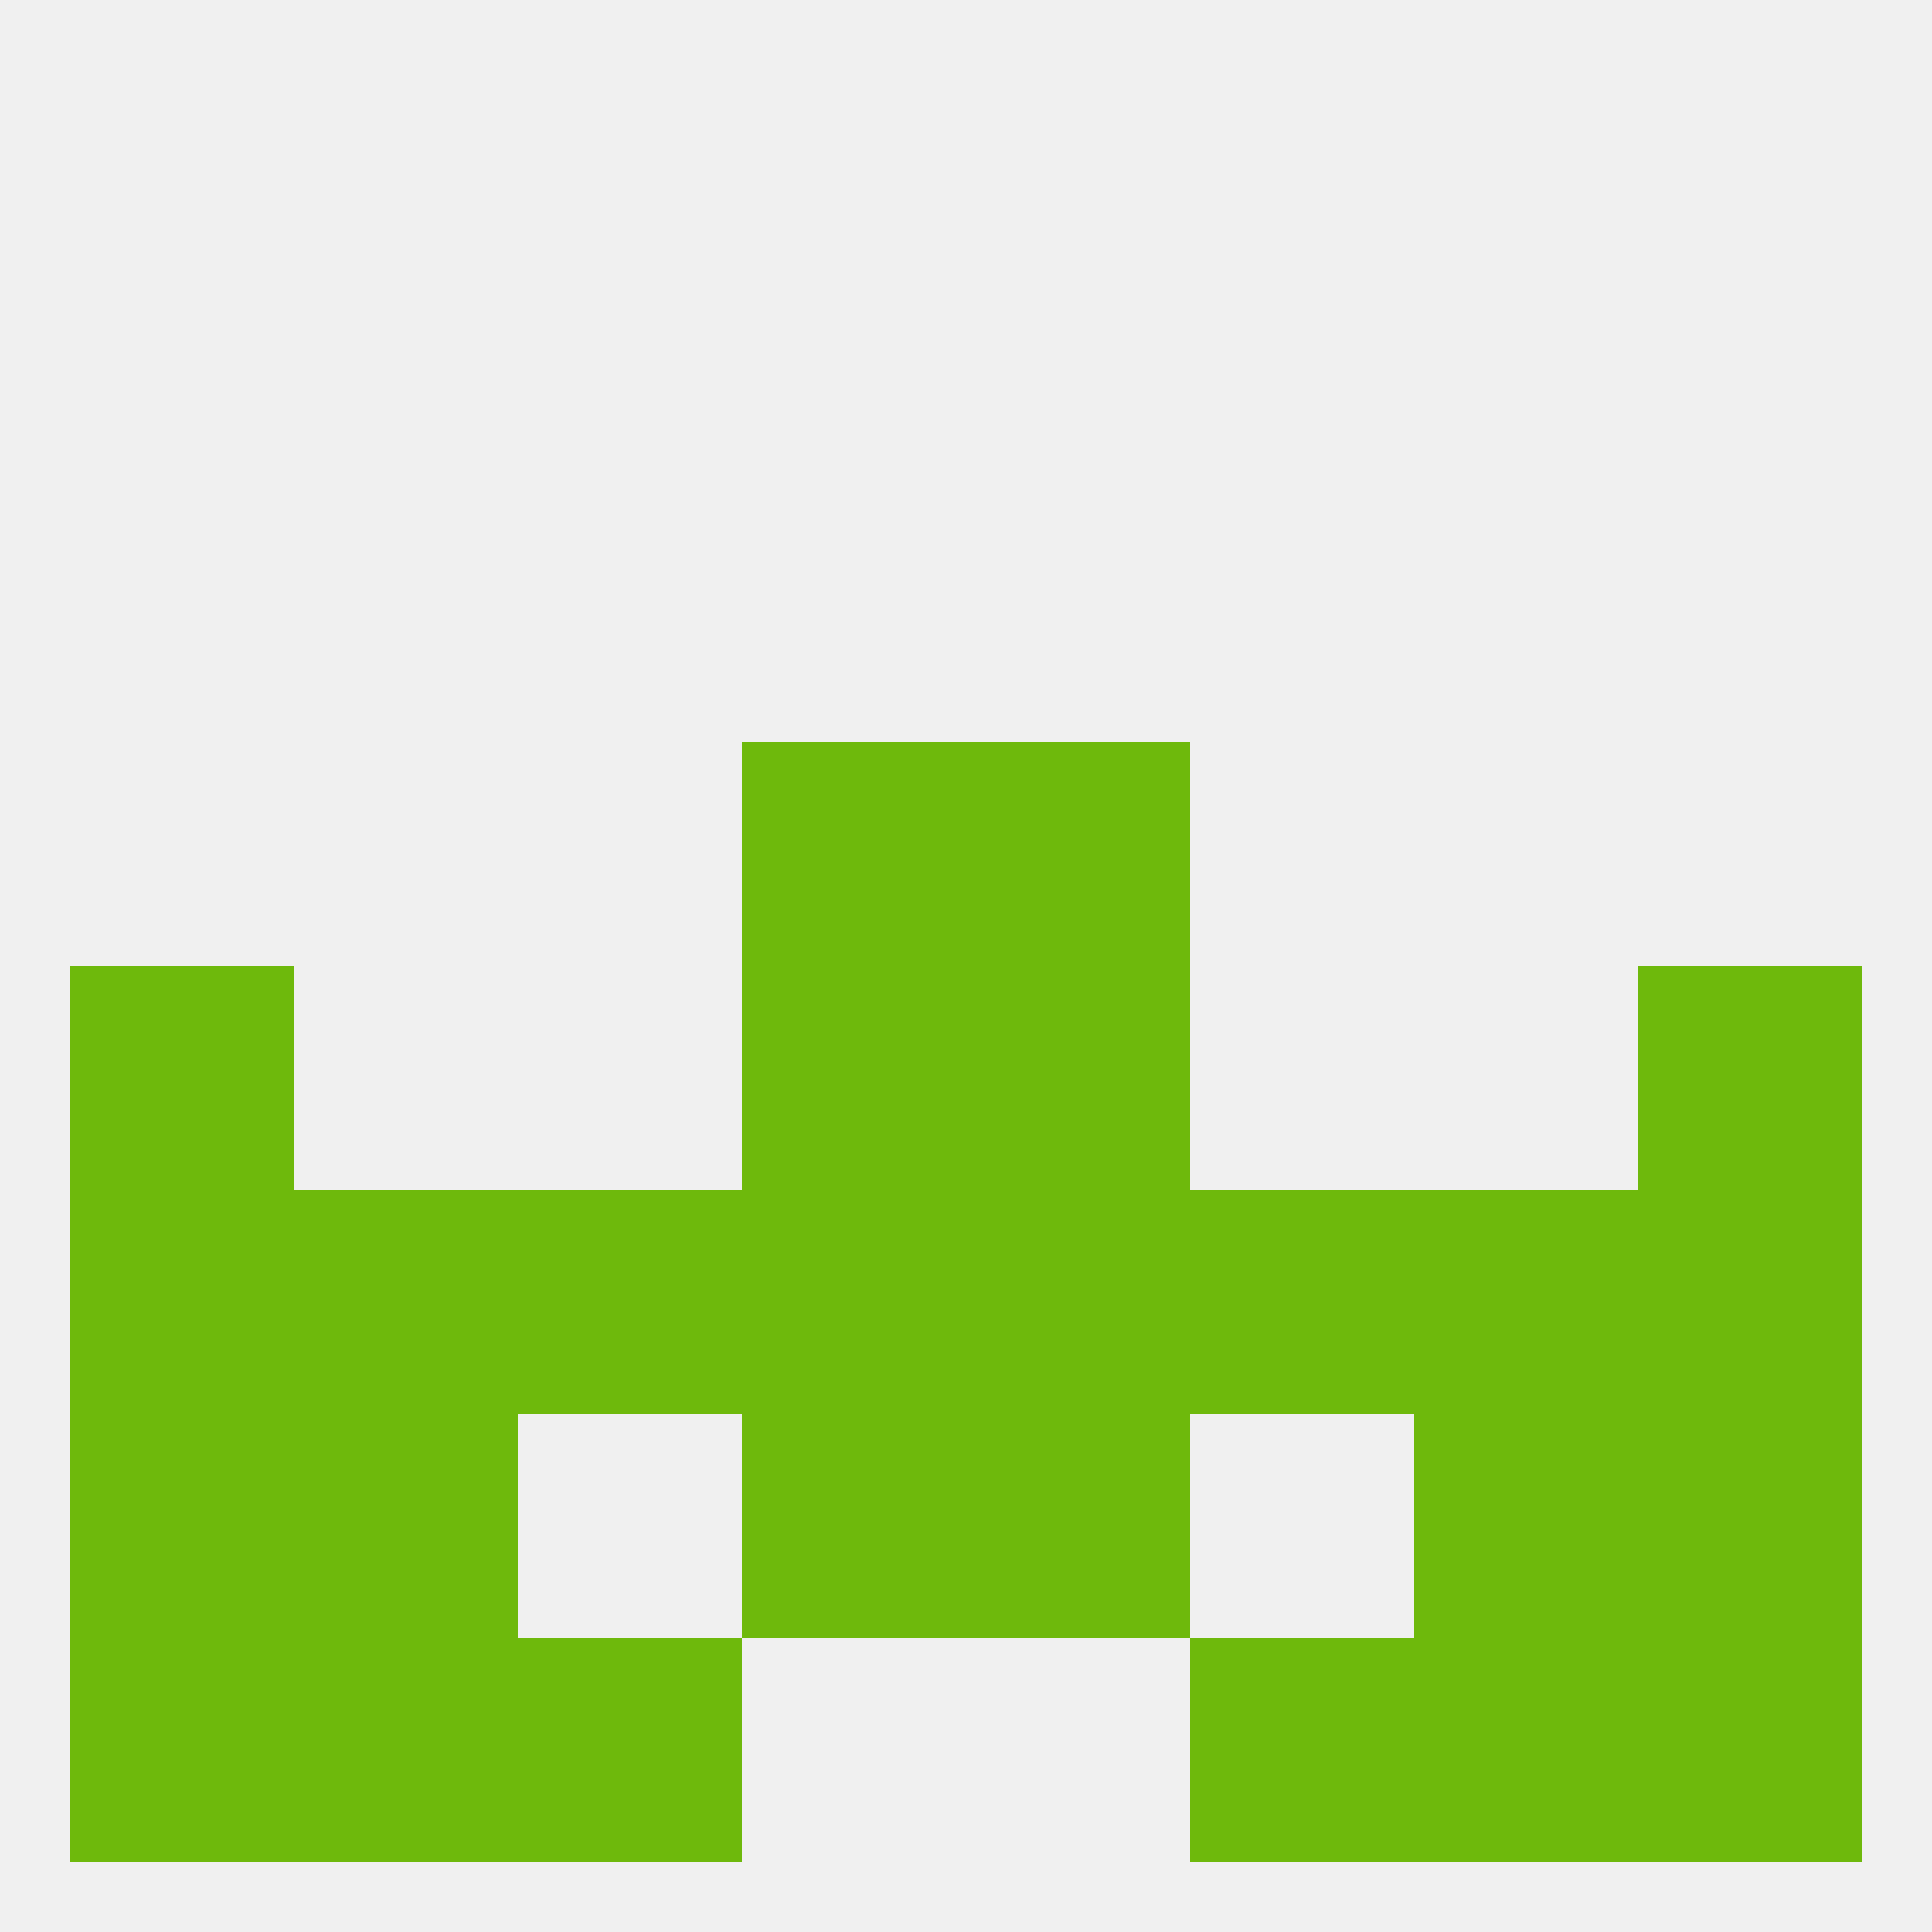
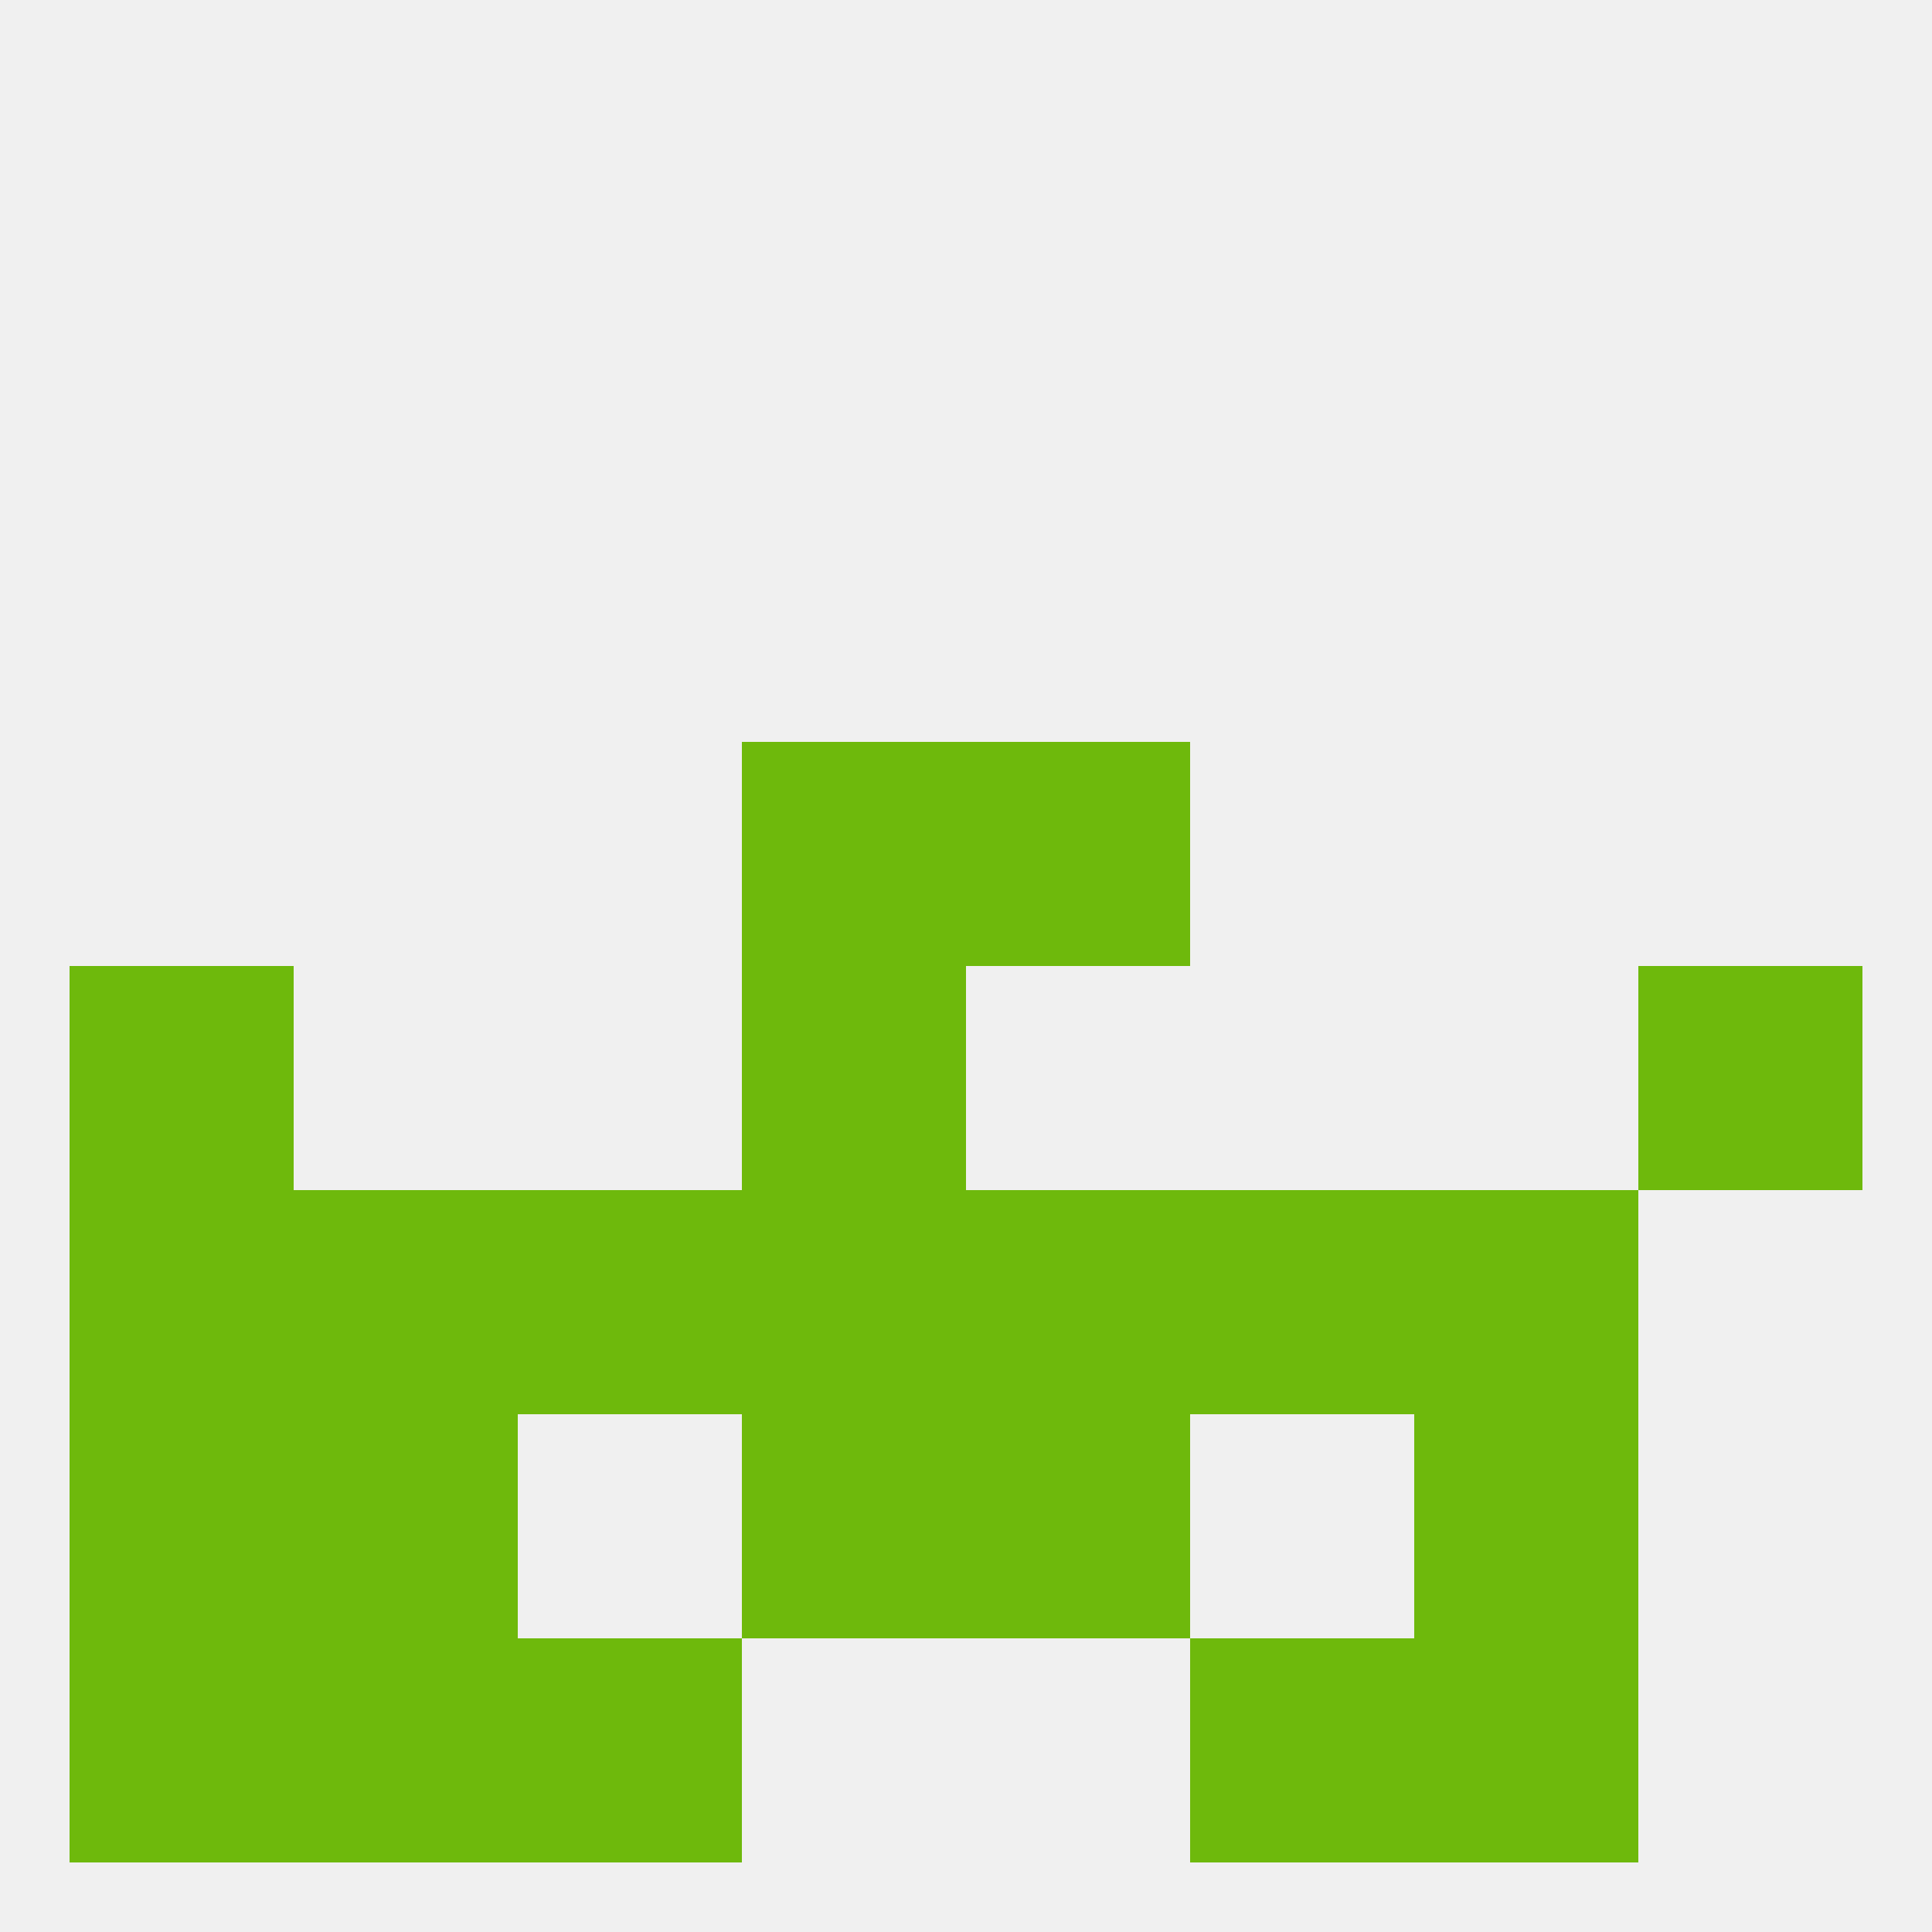
<svg xmlns="http://www.w3.org/2000/svg" version="1.1" baseprofile="full" width="250" height="250" viewBox="0 0 250 250">
  <rect width="100%" height="100%" fill="rgba(240,240,240,255)" />
  <rect x="67" y="212" width="29" height="29" fill="rgba(110,185,12,255)" />
  <rect x="154" y="212" width="29" height="29" fill="rgba(110,185,12,255)" />
  <rect x="9" y="212" width="29" height="29" fill="rgba(110,185,12,255)" />
-   <rect x="212" y="212" width="29" height="29" fill="rgba(110,185,12,255)" />
  <rect x="38" y="212" width="29" height="29" fill="rgba(110,185,12,255)" />
  <rect x="183" y="212" width="29" height="29" fill="rgba(110,185,12,255)" />
  <rect x="125" y="183" width="29" height="29" fill="rgba(110,185,12,255)" />
  <rect x="38" y="183" width="29" height="29" fill="rgba(110,185,12,255)" />
  <rect x="183" y="183" width="29" height="29" fill="rgba(110,185,12,255)" />
  <rect x="9" y="183" width="29" height="29" fill="rgba(110,185,12,255)" />
-   <rect x="212" y="183" width="29" height="29" fill="rgba(110,185,12,255)" />
  <rect x="96" y="183" width="29" height="29" fill="rgba(110,185,12,255)" />
  <rect x="96" y="96" width="29" height="29" fill="rgba(110,185,12,255)" />
  <rect x="125" y="96" width="29" height="29" fill="rgba(110,185,12,255)" />
  <rect x="212" y="125" width="29" height="29" fill="rgba(110,185,12,255)" />
  <rect x="96" y="125" width="29" height="29" fill="rgba(110,185,12,255)" />
-   <rect x="125" y="125" width="29" height="29" fill="rgba(110,185,12,255)" />
  <rect x="9" y="125" width="29" height="29" fill="rgba(110,185,12,255)" />
  <rect x="154" y="154" width="29" height="29" fill="rgba(110,185,12,255)" />
-   <rect x="212" y="154" width="29" height="29" fill="rgba(110,185,12,255)" />
  <rect x="38" y="154" width="29" height="29" fill="rgba(110,185,12,255)" />
  <rect x="183" y="154" width="29" height="29" fill="rgba(110,185,12,255)" />
  <rect x="96" y="154" width="29" height="29" fill="rgba(110,185,12,255)" />
  <rect x="125" y="154" width="29" height="29" fill="rgba(110,185,12,255)" />
  <rect x="67" y="154" width="29" height="29" fill="rgba(110,185,12,255)" />
  <rect x="9" y="154" width="29" height="29" fill="rgba(110,185,12,255)" />
</svg>